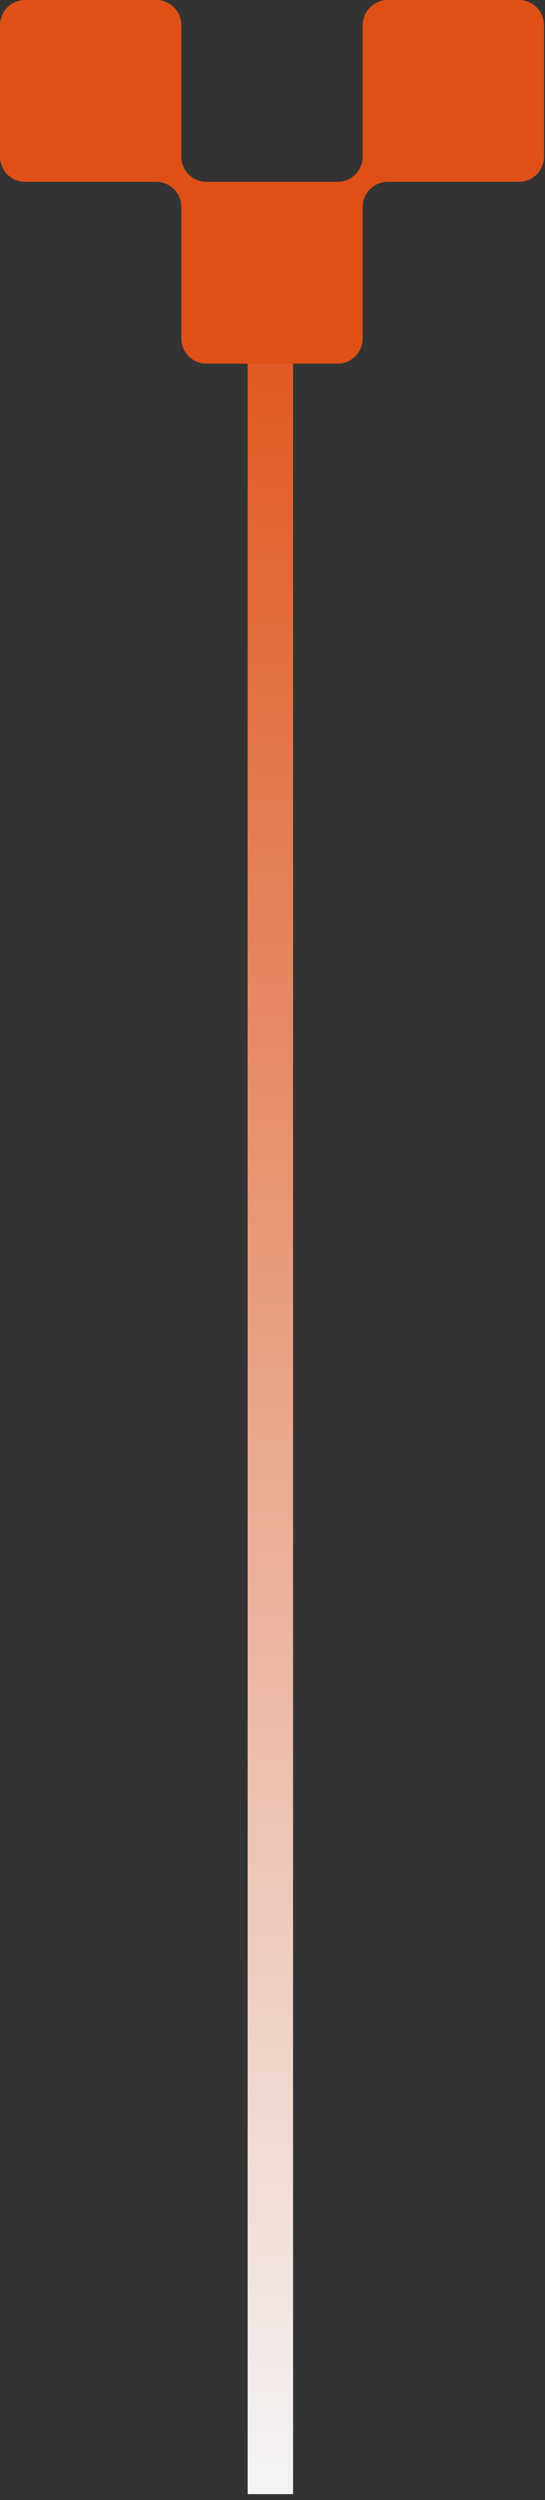
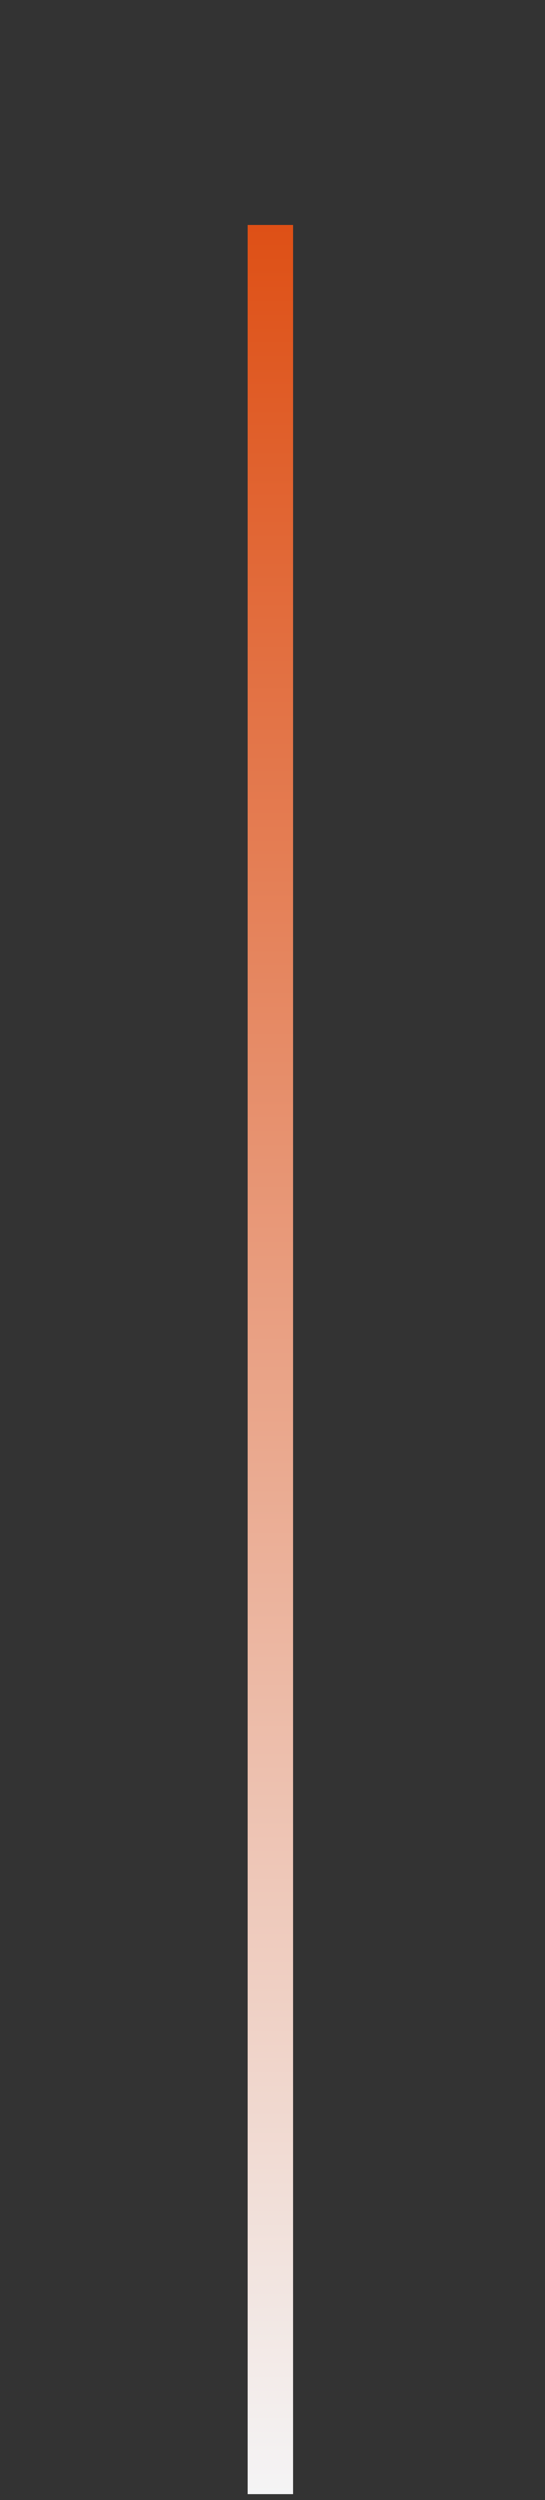
<svg xmlns="http://www.w3.org/2000/svg" width="24" height="110" viewBox="0 0 24 110" fill="none">
  <rect x="0" y="0" width="24" height="110" fill="#333333" stroke="none" />
  <path d="M11.906 9.898L11.906 109.739" stroke="url(#paint0_linear_3_225)" stroke-width="2" />
-   <path d="M1.106 8H6.879C7.49 8 7.985 8.496 7.985 9.108V14.892C7.985 15.504 8.48 16 9.091 16H14.864C15.475 16 15.971 15.504 15.971 14.892V9.108C15.971 8.496 16.466 8 17.077 8H22.853C23.462 8 23.956 7.505 23.956 6.895V1.105C23.956 0.495 23.462 0 22.853 0H17.077C16.468 0 15.971 0.499 15.971 1.108V6.892C15.971 7.504 15.475 8 14.864 8H9.091C8.48 8 7.985 7.504 7.985 6.892V1.105C7.985 0.495 7.492 0 6.883 0H1.106C0.495 0 0 0.496 0 1.108V6.892C0 7.504 0.495 8 1.106 8Z" fill="#DE5016" />
  <defs>
    <linearGradient id="paint0_linear_3_225" x1="12.406" y1="9.898" x2="12.406" y2="109.739" gradientUnits="userSpaceOnUse">
      <stop stop-color="#DE5016" />
      <stop offset="1" stop-color="#F4F4F5" />
    </linearGradient>
  </defs>
</svg>